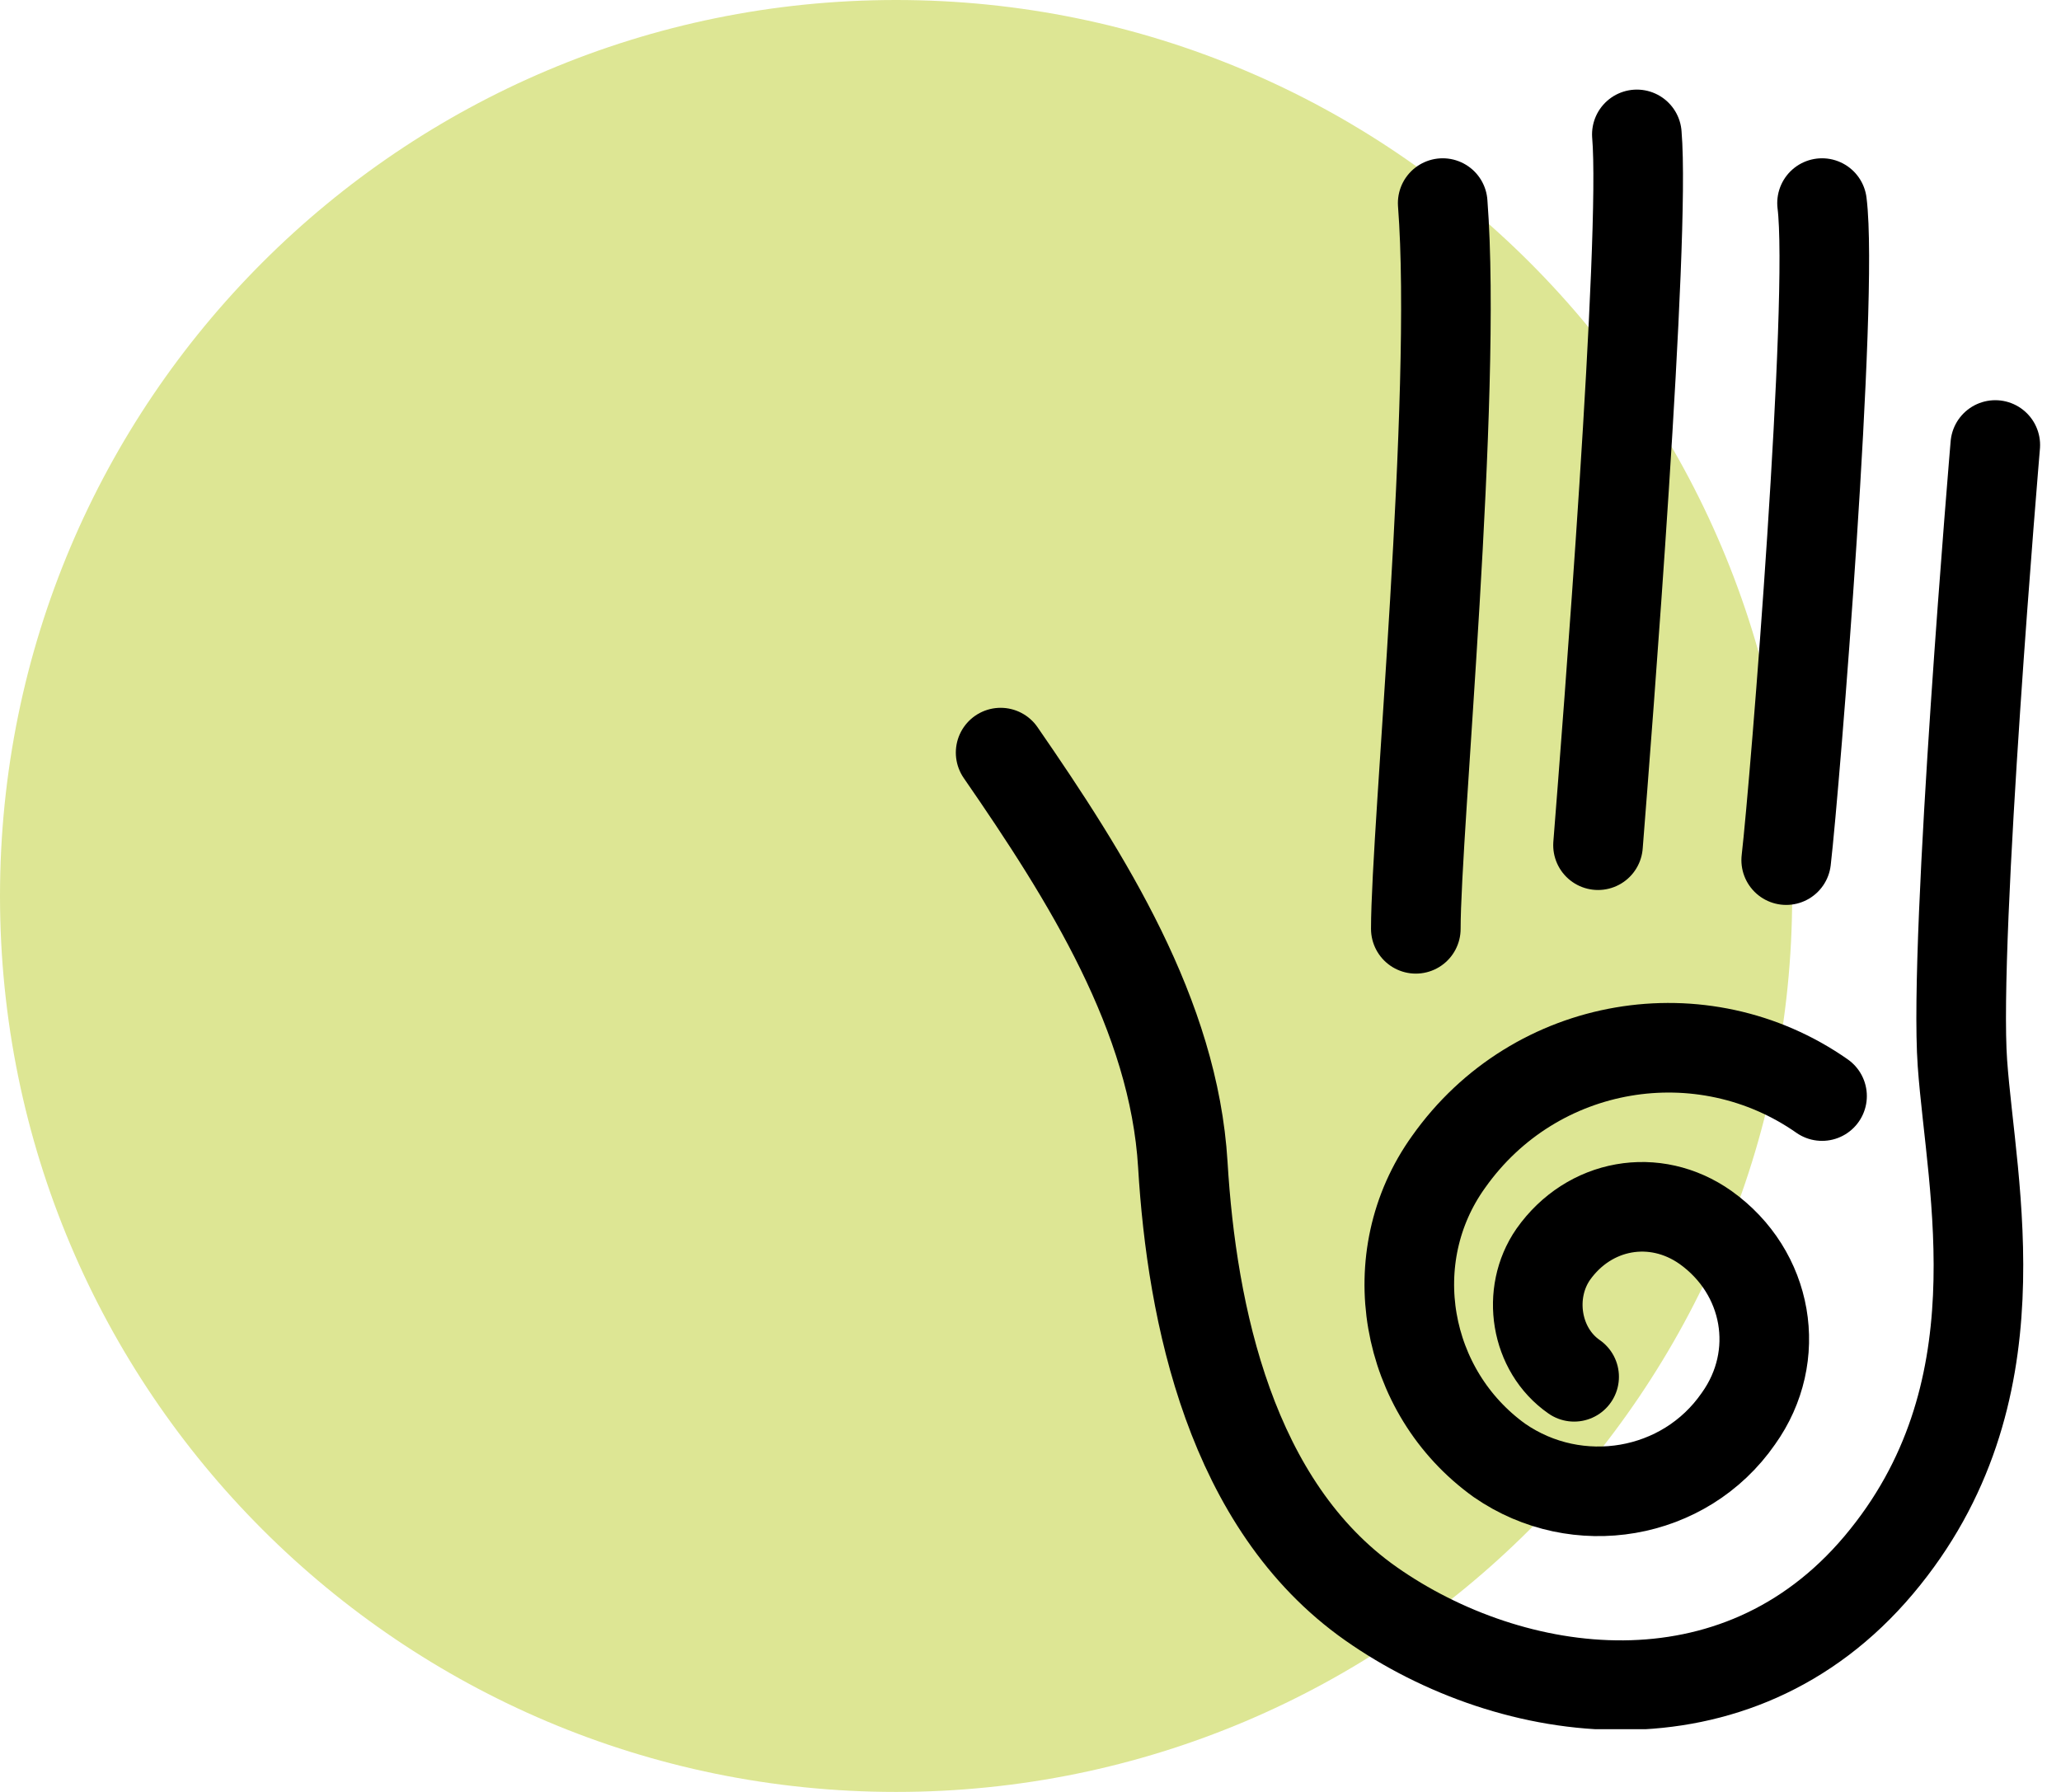
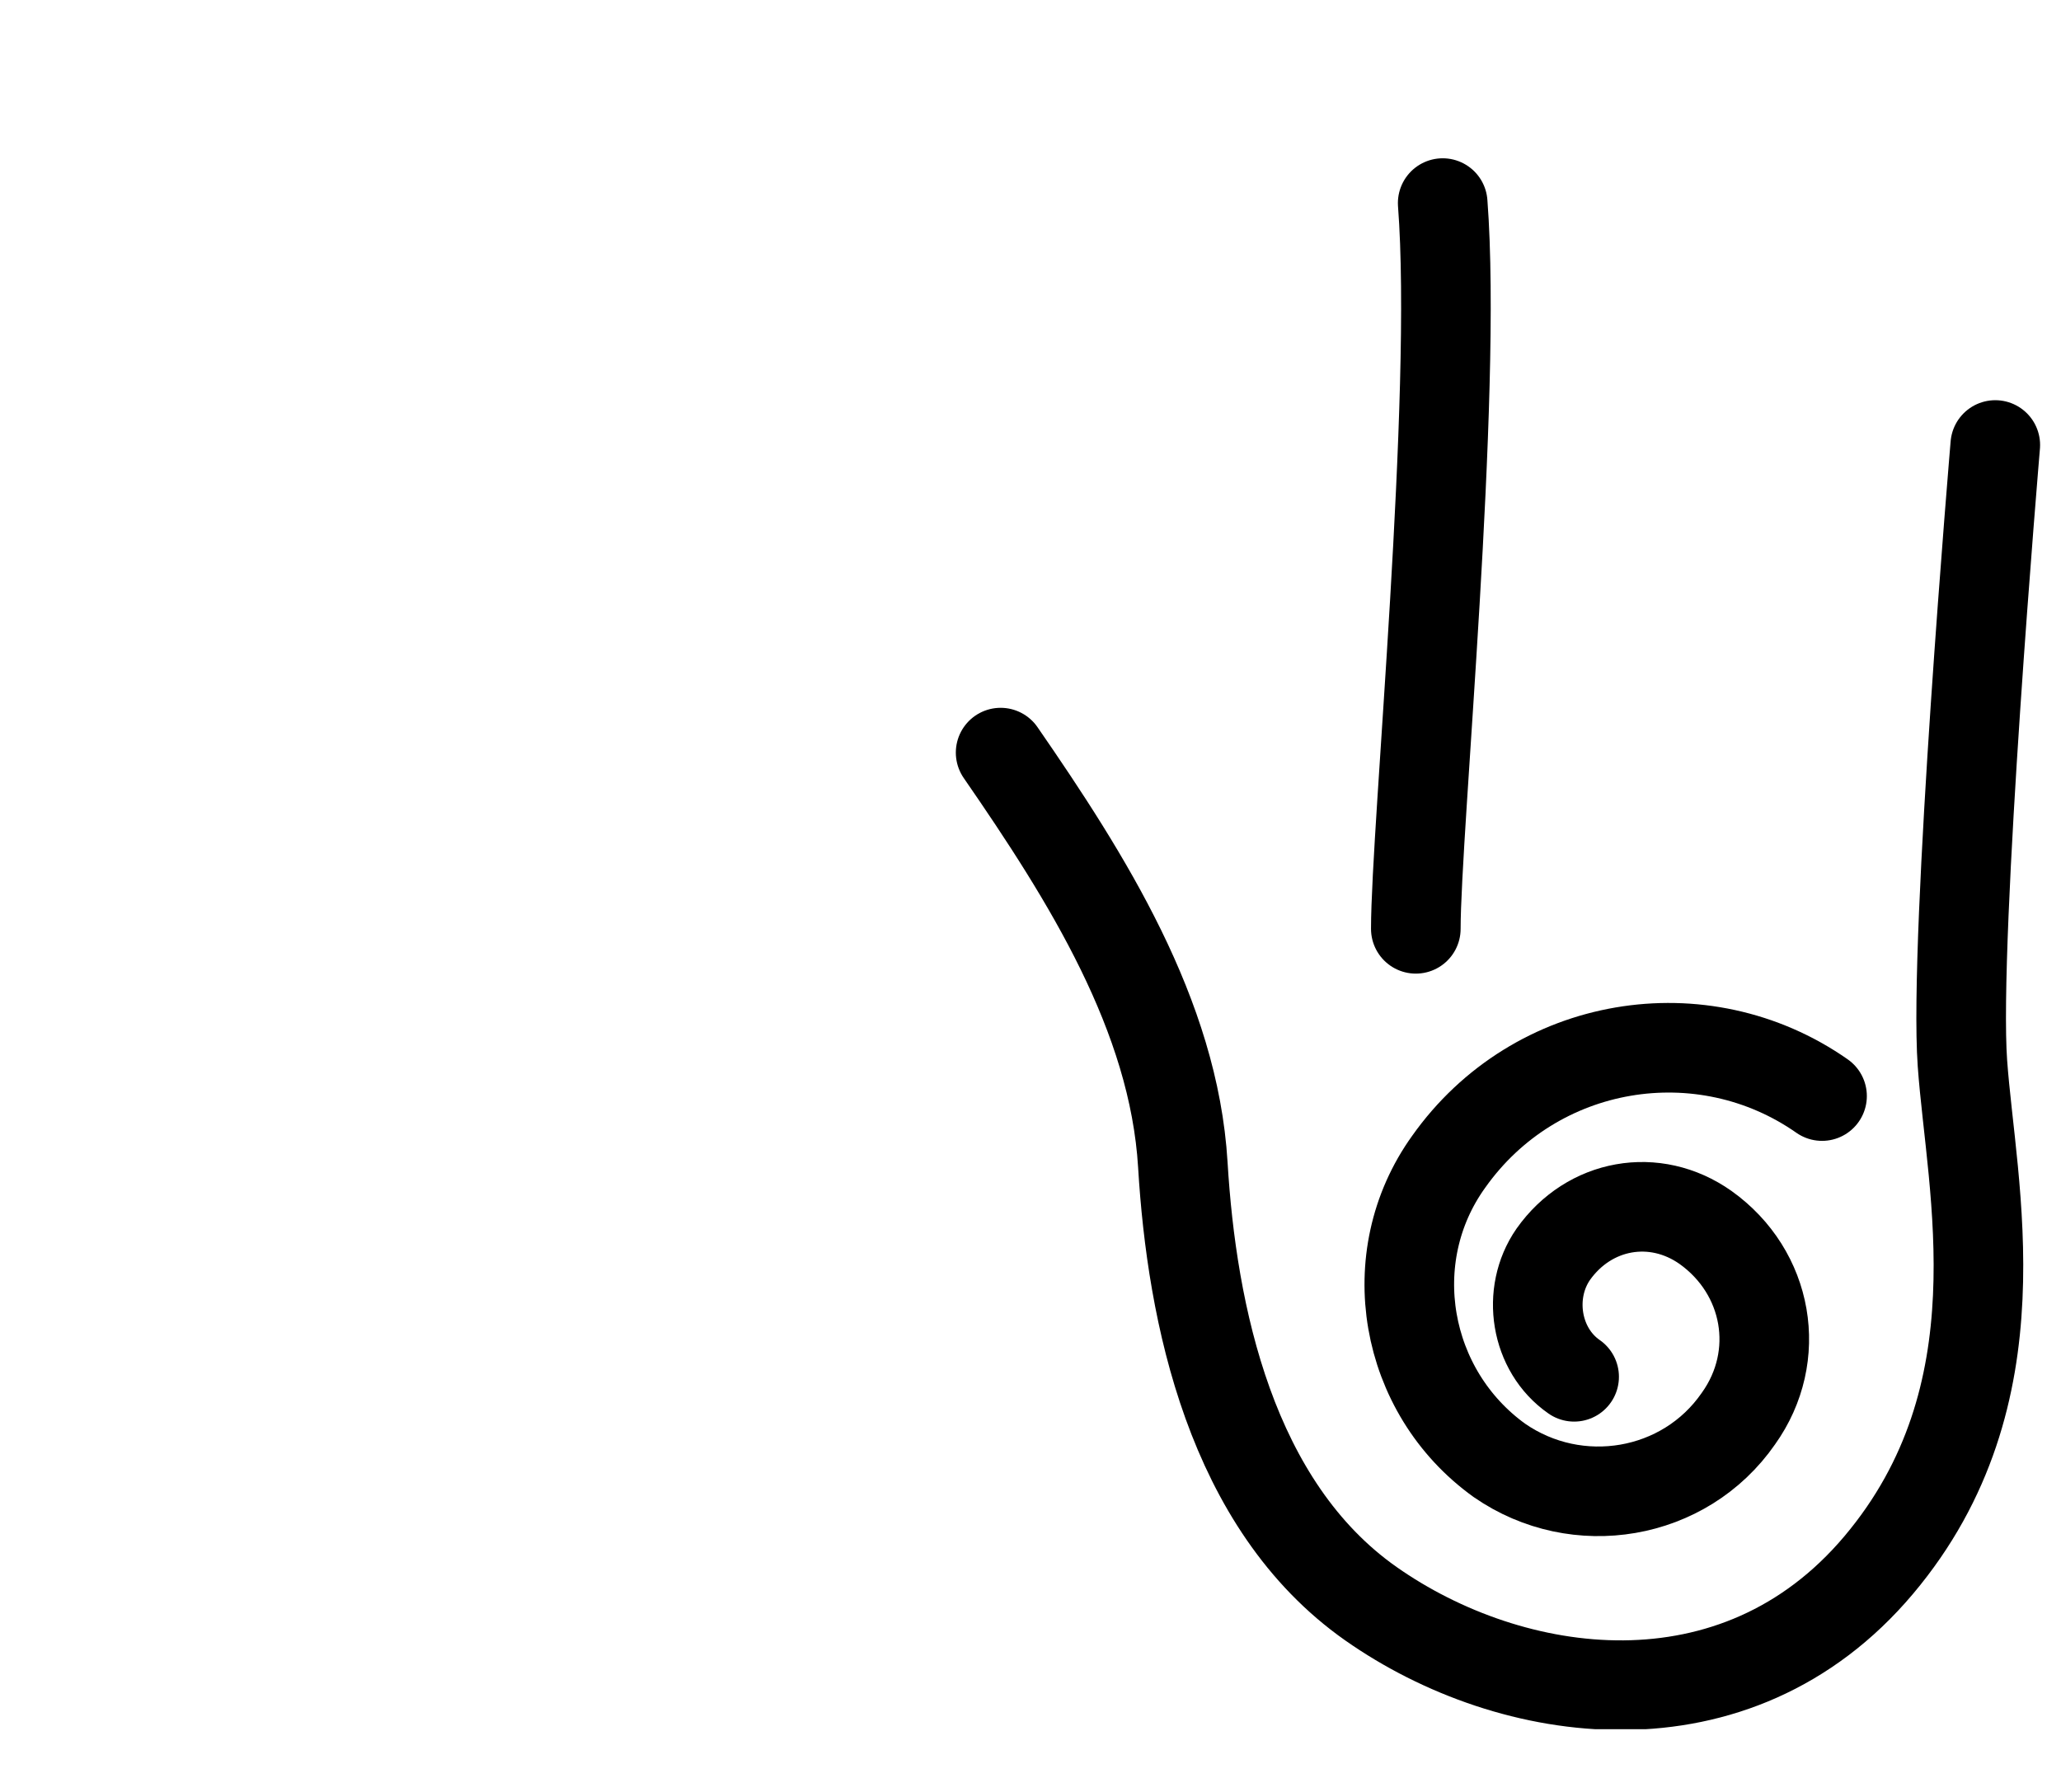
<svg xmlns="http://www.w3.org/2000/svg" width="69" height="60" viewBox="0 0 69 60" fill="none">
-   <path d="M30 60C46.569 60 60 46.569 60 30C60 13.431 46.569 0 30 0C13.431 0 0 13.431 0 30C0 46.569 13.431 60 30 60Z" fill="#DDE694" />
  <g clip-path="url(#clip0_137_216)">
    <path d="M33.5 25.2C36.4 29.4 39.3 34 39.6 39C39.9 44 41.2 50.4 45.9 53.7C50.6 57 58.1 58.1 62.9 52.4C67.7 46.7 66 39.8 65.7 35.6C65.4 31.4 66.8 14.9 66.8 14.9" stroke="black" stroke-width="3" stroke-miterlimit="10" stroke-linecap="round" stroke-linejoin="round" />
-     <path d="M59.8 28.8C60.1 26.2 61.4 10 61 6.8" stroke="black" stroke-width="3" stroke-miterlimit="10" stroke-linecap="round" stroke-linejoin="round" />
-     <path d="M53.5 28.3C53.8 24.5 55.1 8 54.8 4.5" stroke="black" stroke-width="3" stroke-miterlimit="10" stroke-linecap="round" stroke-linejoin="round" />
    <path d="M47.4 31.1C47.4 27.8 48.8 13.3 48.3 6.8" stroke="black" stroke-width="3" stroke-miterlimit="10" stroke-linecap="round" stroke-linejoin="round" />
    <path d="M61 36.7C57 33.9 51.4 34.8 48.5 38.9C46.2 42.1 47 46.6 50.2 48.9C52.8 50.7 56.4 50.1 58.2 47.5C59.7 45.4 59.2 42.6 57.1 41.1C55.4 39.9 53.2 40.3 52 42C51.1 43.3 51.4 45.2 52.7 46.1" stroke="black" stroke-width="3" stroke-miterlimit="10" stroke-linecap="round" stroke-linejoin="round" />
  </g>
  <defs>
    <clipPath id="clip0_137_216">
      <rect width="36.3" height="54.9" fill="white" transform="translate(32 3)" />
    </clipPath>
  </defs>
</svg>